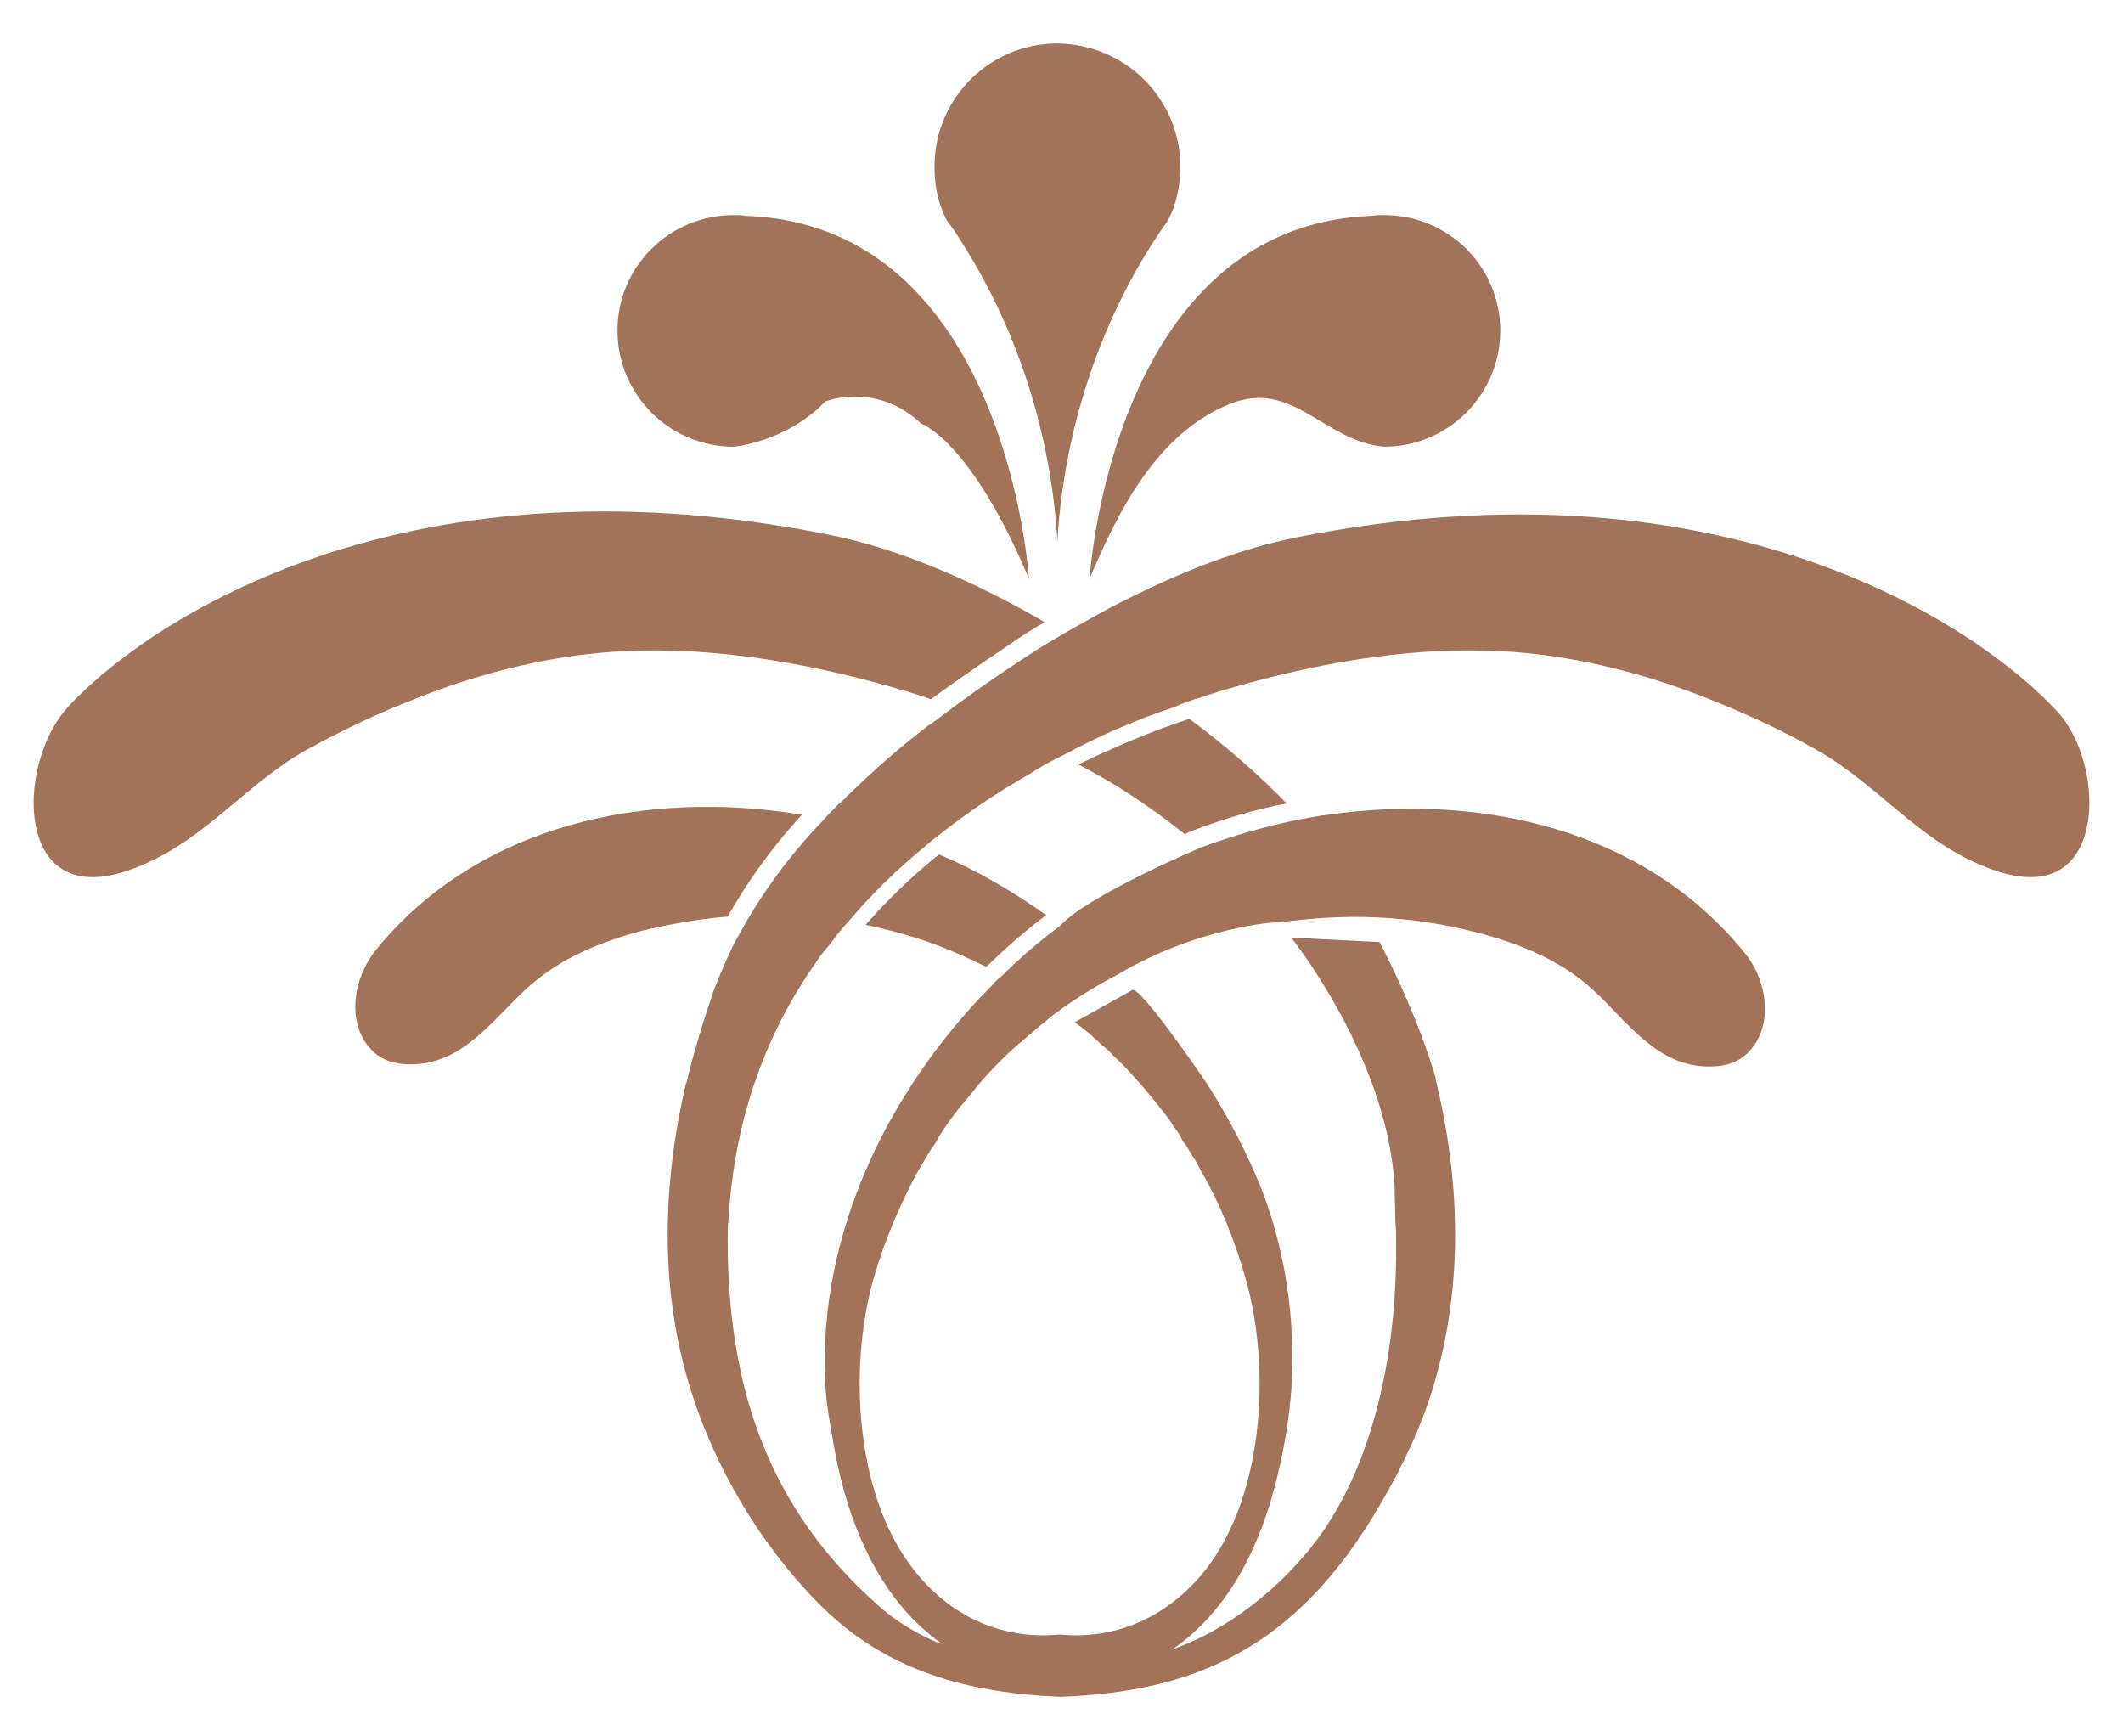
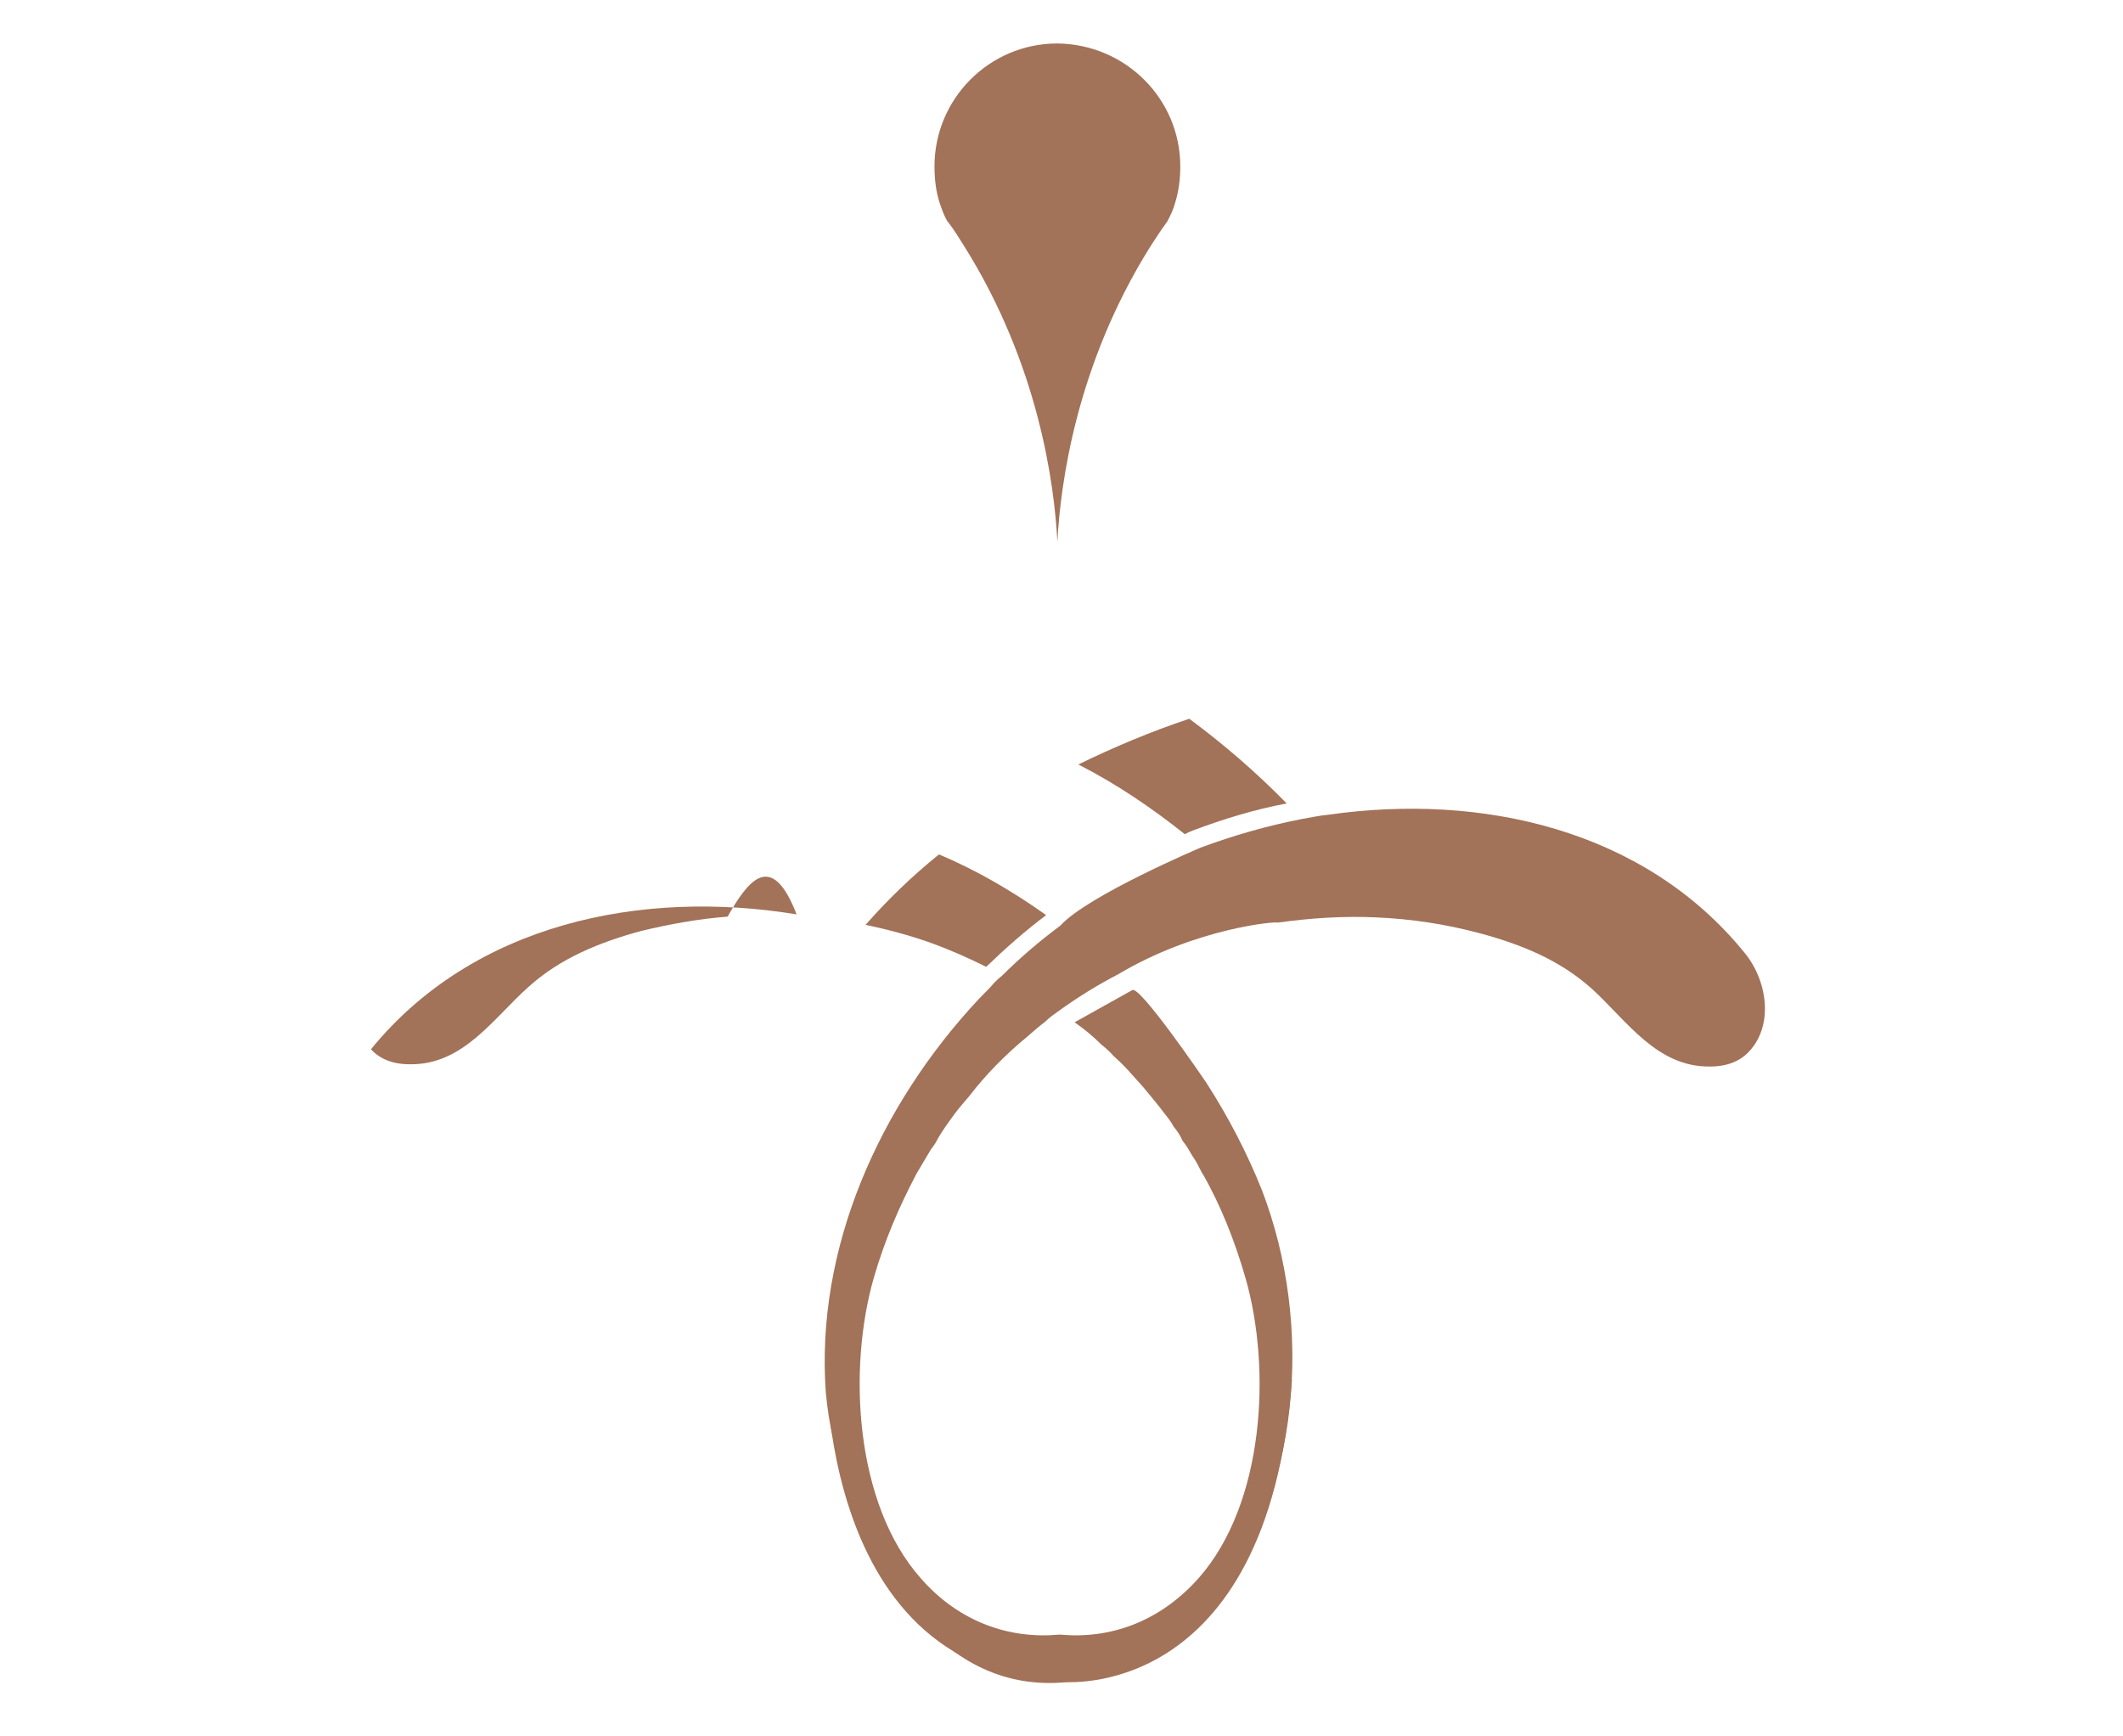
<svg xmlns="http://www.w3.org/2000/svg" version="1.0" id="Layer_1" x="0px" y="0px" width="283.3px" height="231.6px" viewBox="0 0 283.3 231.6" style="enable-background:new 0 0 283.3 231.6;" xml:space="preserve">
  <style type="text/css">
	.st0{fill:#A27259;}
</style>
  <g>
-     <path class="st0" d="M54,93.8c-4.5,1.8-9,4-13.2,6.3c-8.9,5.1-14.2,13.1-24.5,16.3c-4.4,1.3-7.4,0.5-9.3-1.5   c-4.3-4.6-2.7-15.3,2-20.5c9.4-10.3,43.2-34.7,101.4-23.1c9.8,1.9,20,6.5,29,11.7c-1.7,1-3.3,2-4.7,3c-3.7,2.5-7.2,4.9-10.5,7.3   c-0.3-0.1-0.5-0.2-0.8-0.3c-11.9-3.8-25.4-6.5-37.9-6.2C74.6,87,63.9,89.7,54,93.8z" />
-     <path class="st0" d="M97.1,122.3c-3.9,0.3-7.7,1-11.5,1.9c-5.5,1.5-10.8,3.6-15.1,7.5c-4.7,4.2-8.7,10.4-15.8,10.3   c-2.3,0-4-0.7-5.2-2c-3.3-3.5-2.4-9.5,0.7-13.3c13.7-16.8,36.1-21.4,56.8-18C102.9,113.2,99.7,117.7,97.1,122.3z" />
+     <path class="st0" d="M97.1,122.3c-3.9,0.3-7.7,1-11.5,1.9c-5.5,1.5-10.8,3.6-15.1,7.5c-4.7,4.2-8.7,10.4-15.8,10.3   c-2.3,0-4-0.7-5.2-2c13.7-16.8,36.1-21.4,56.8-18C102.9,113.2,99.7,117.7,97.1,122.3z" />
    <path class="st0" d="M124.2,125.8c-2.8-1-5.8-1.8-8.7-2.4c2.9-3.3,6.2-6.5,9.8-9.4c5,2.1,9.8,4.9,14.3,8.1c-2.8,2.1-5.4,4.4-8,6.9   C129.2,127.8,126.7,126.7,124.2,125.8z" />
    <path class="st0" d="M171.7,107.2c-4.3,0.8-8.5,2.1-12.5,3.6c-0.3,0.1-0.7,0.3-1.1,0.5c-4.4-3.5-9.1-6.7-14.2-9.3   c4.7-2.3,9.7-4.4,14.8-6.1C163.3,99.3,167.7,103.1,171.7,107.2z" />
    <path class="st0" d="M149.2,130c-2.7,1.4-5.3,3-7.8,4.8c-0.7,0.5-1.3,0.9-1.9,1.5c-0.8,0.6-1.6,1.3-2.4,2c-2.8,2.3-5.5,5-7.8,8   c-0.6,0.7-1.3,1.5-1.9,2.3c-0.8,1.1-1.7,2.3-2.4,3.6c-0.2,0.4-0.5,0.8-0.8,1.2c-0.6,1-1.2,2-1.9,3.2c0,0.1-0.1,0.1-0.1,0.2   c-2.1,4-4.1,8.5-5.6,13.7c-3.5,12.2-2.5,30.1,6.2,40c5.2,6,12,8.2,18.5,7.6h0.2c6.5,0.6,13.2-1.6,18.5-7.6c8.7-9.9,9.7-27.8,6.2-40   c-1.5-5.2-3.4-9.8-5.6-13.7c-0.1-0.1-0.1-0.2-0.2-0.3c-0.4-0.8-0.8-1.6-1.3-2.3c-0.4-0.7-0.8-1.4-1.3-2c-0.3-0.7-0.7-1.3-1.2-1.9   c-0.3-0.6-0.7-1.1-1.1-1.6c-0.9-1.2-1.9-2.4-2.9-3.6c-0.5-0.6-1.1-1.2-1.7-1.9c-0.7-0.8-1.5-1.6-2.3-2.3c-0.5-0.6-1.1-1.1-1.6-1.5   c-1.1-1.1-2.3-2.1-3.6-3l7.7-4.3c1-0.6,9.1,11.2,9.9,12.4c2.9,4.5,5.4,9.3,7.4,14.3c6.9,18,5.3,40.8-7.1,56.2   c-4.9,6.1-12,8.9-19.7,9.5c-17.7,1.2-27-18-30.4-32.5c-0.5-2-0.8-4.1-1-6.2c-1.4-19.2,7.1-38.3,20.5-52.6c0.7-0.7,1.4-1.4,2-2.1   c0.3-0.3,0.6-0.6,1-0.9c2.4-2.4,5.1-4.7,7.8-6.7c3.6-4,18.7-10.4,18.7-10.4c4.3-1.6,8.8-2.9,13.4-3.8c1.2-0.2,2.5-0.5,3.7-0.6   c20.3-2.9,42,1.9,55.4,18.3c3.2,3.8,4,9.8,0.7,13.3c-1.1,1.2-2.8,2-5.2,2c-7.1,0.1-11.1-6.1-15.7-10.3c-4.3-3.9-9.5-6-15.1-7.5   c-4.5-1.2-9.1-1.9-13.8-2.1c-4.4-0.2-8.8,0.1-13.1,0.7C170.4,122.9,159.6,123.8,149.2,130z" />
-     <path class="st0" d="M276.3,114.9c-1.9,2-4.9,2.8-9.3,1.5c-10.3-3.2-15.6-11.2-24.5-16.3c-4.2-2.4-8.7-4.5-13.1-6.3   c-9.9-4.1-20.7-6.8-31.4-7c-10.9-0.3-22.7,1.8-33.4,4.9c-1.5,0.4-3,0.9-4.5,1.4c-1.1,0.3-2.2,0.7-3.3,1.2c-5.1,1.7-10.2,3.9-15,6.5   c-1.5,0.7-2.9,1.5-4.3,2.4c-3.3,1.9-6.6,4-9.7,6.3c-1.6,1.2-3.2,2.4-4.7,3.7c-3.6,3-7,6.3-10,9.9c-0.5,0.5-0.9,1-1.3,1.5   c-0.6,0.8-1.2,1.6-1.9,2.4c-0.3,0.4-0.6,0.7-0.8,1.1c-8.2,11.5-11.3,23.8-11.9,34.8c-0.1,0.8-0.1,1.6-0.1,2.4   c0,19.5,5.2,35.8,20.2,49c2.1,1.9,4.6,3.4,7.2,4.6c2.8,1.2,5.9,1.2,8.6,2.3c0.3,0.1,0.6,0.1,0.8,0.2c0.5,0.1,1,0.2,1.4,0.2   c1.5,0.3,2.9,0.4,4.5,0.3c0,0,3.2,0,3.3,0h0.8c1.2,0,2.5-0.1,3.7-0.3c0.1,0.1,0.1,0.1,0.2,0c0.1,0,0.3-0.1,0.6-0.1   c11.1,0,22.6-8.9,28.5-17.7c7.2-10.8,9.6-25.7,9.4-38.4c0-0.8,0-1.6-0.1-2.4c0-1.6-0.1-3.2-0.1-4.8c-1-17.2-13.8-33.1-13.8-33.1   l11.8,0.6c3.2,6.2,5.6,12,7.3,17.5c0.1,0.3,0.2,0.6,0.2,0.9c3.2,13.2,3.7,26.9-0.1,40.1c-1.6,5.7-4.3,11.4-7.3,16.5   c-11.4,19.7-25.3,25-42.6,25.7c-12.4-0.5-23.4-3.4-32.3-12.4c-8.1-8.2-14.3-18.8-17.5-29.8c-3.8-13-3.3-26.5-0.3-39.5   c0-0.1,0.1-0.2,0.1-0.2c1-4.2,2.3-8.4,3.7-12.5c0.6-1.5,1.2-3,1.9-4.5c0.5-1.1,1-2.1,1.6-3.1c2.9-5.3,6.6-10.3,10.9-14.8   c0.6-0.7,1.2-1.3,1.8-1.9c0.4-0.4,0.8-0.8,1.2-1.1c0.3-0.4,0.7-0.7,1-1c3.1-3,6.4-5.9,9.8-8.5c0.3-0.3,0.7-0.5,1-0.7   c3.8-2.9,7.6-5.6,11.4-8.1c1.8-1.2,3.7-2.4,5.8-3.6c1.2-0.7,2.4-1.4,3.7-2.1c1.8-1,3.6-2,5.5-2.9c7.2-3.6,14.7-6.5,22.1-8   c58.2-11.6,91.9,12.8,101.4,23.1C279,99.6,280.6,110.2,276.3,114.9z" />
    <path class="st0" d="M157.5,22.2c0,1.7-0.2,3.3-0.7,4.9c-0.2,0.8-0.6,1.6-1,2.4c-0.8,1.1-1.6,2.3-2.3,3.4   c-9.9,15.8-12,31.7-12.4,39.4c-0.4-7.7-2.5-23.6-12.4-39.4c-0.7-1.1-1.4-2.3-2.3-3.4c-0.4-0.7-0.7-1.5-1-2.4   c-0.5-1.5-0.7-3.2-0.7-4.9c0-9,7.3-16.4,16.4-16.4C150.2,5.9,157.5,13.2,157.5,22.2z" />
-     <path class="st0" d="M145.4,77.2c3.8-9,9-19.4,18.7-23.3c8.4-3.4,12.6,5,20.6,5.7c8.5,0,15.5-6.9,15.5-15.5   c0-8.5-6.9-15.4-15.5-15.4c-0.6,0-1.1,0-1.6,0.1C148.3,30,145.4,77.2,145.4,77.2z" />
    <path class="st0" d="M110.2,178.7c0,0-2.3,44.4,31.5,45.7c0,0,27.4,3,30.7-40.3l-2.9,1.4l-1.6,13.6l-1.9,4.8l-7.4,11.7l-5.3,3.8   l-8,2.2h-8.1l-12.5-5.1l-6.1-9.9l-5.3-14.1L110.2,178.7z" />
-     <path class="st0" d="M137.3,77.2c-7.8-18.5-14.4-20.7-14.4-20.7c-5.5-5.2-11.7-3.3-12.6-3h-0.1c-0.1,0.1-0.1,0.1-0.1,0.1   c-5.2,5.4-12.2,6-12.2,6c-8.5,0-15.5-6.9-15.5-15.5c0-8.5,6.9-15.4,15.5-15.4c0.6,0,1.1,0,1.6,0.1C134.4,30,137.3,77.2,137.3,77.2z   " />
  </g>
</svg>